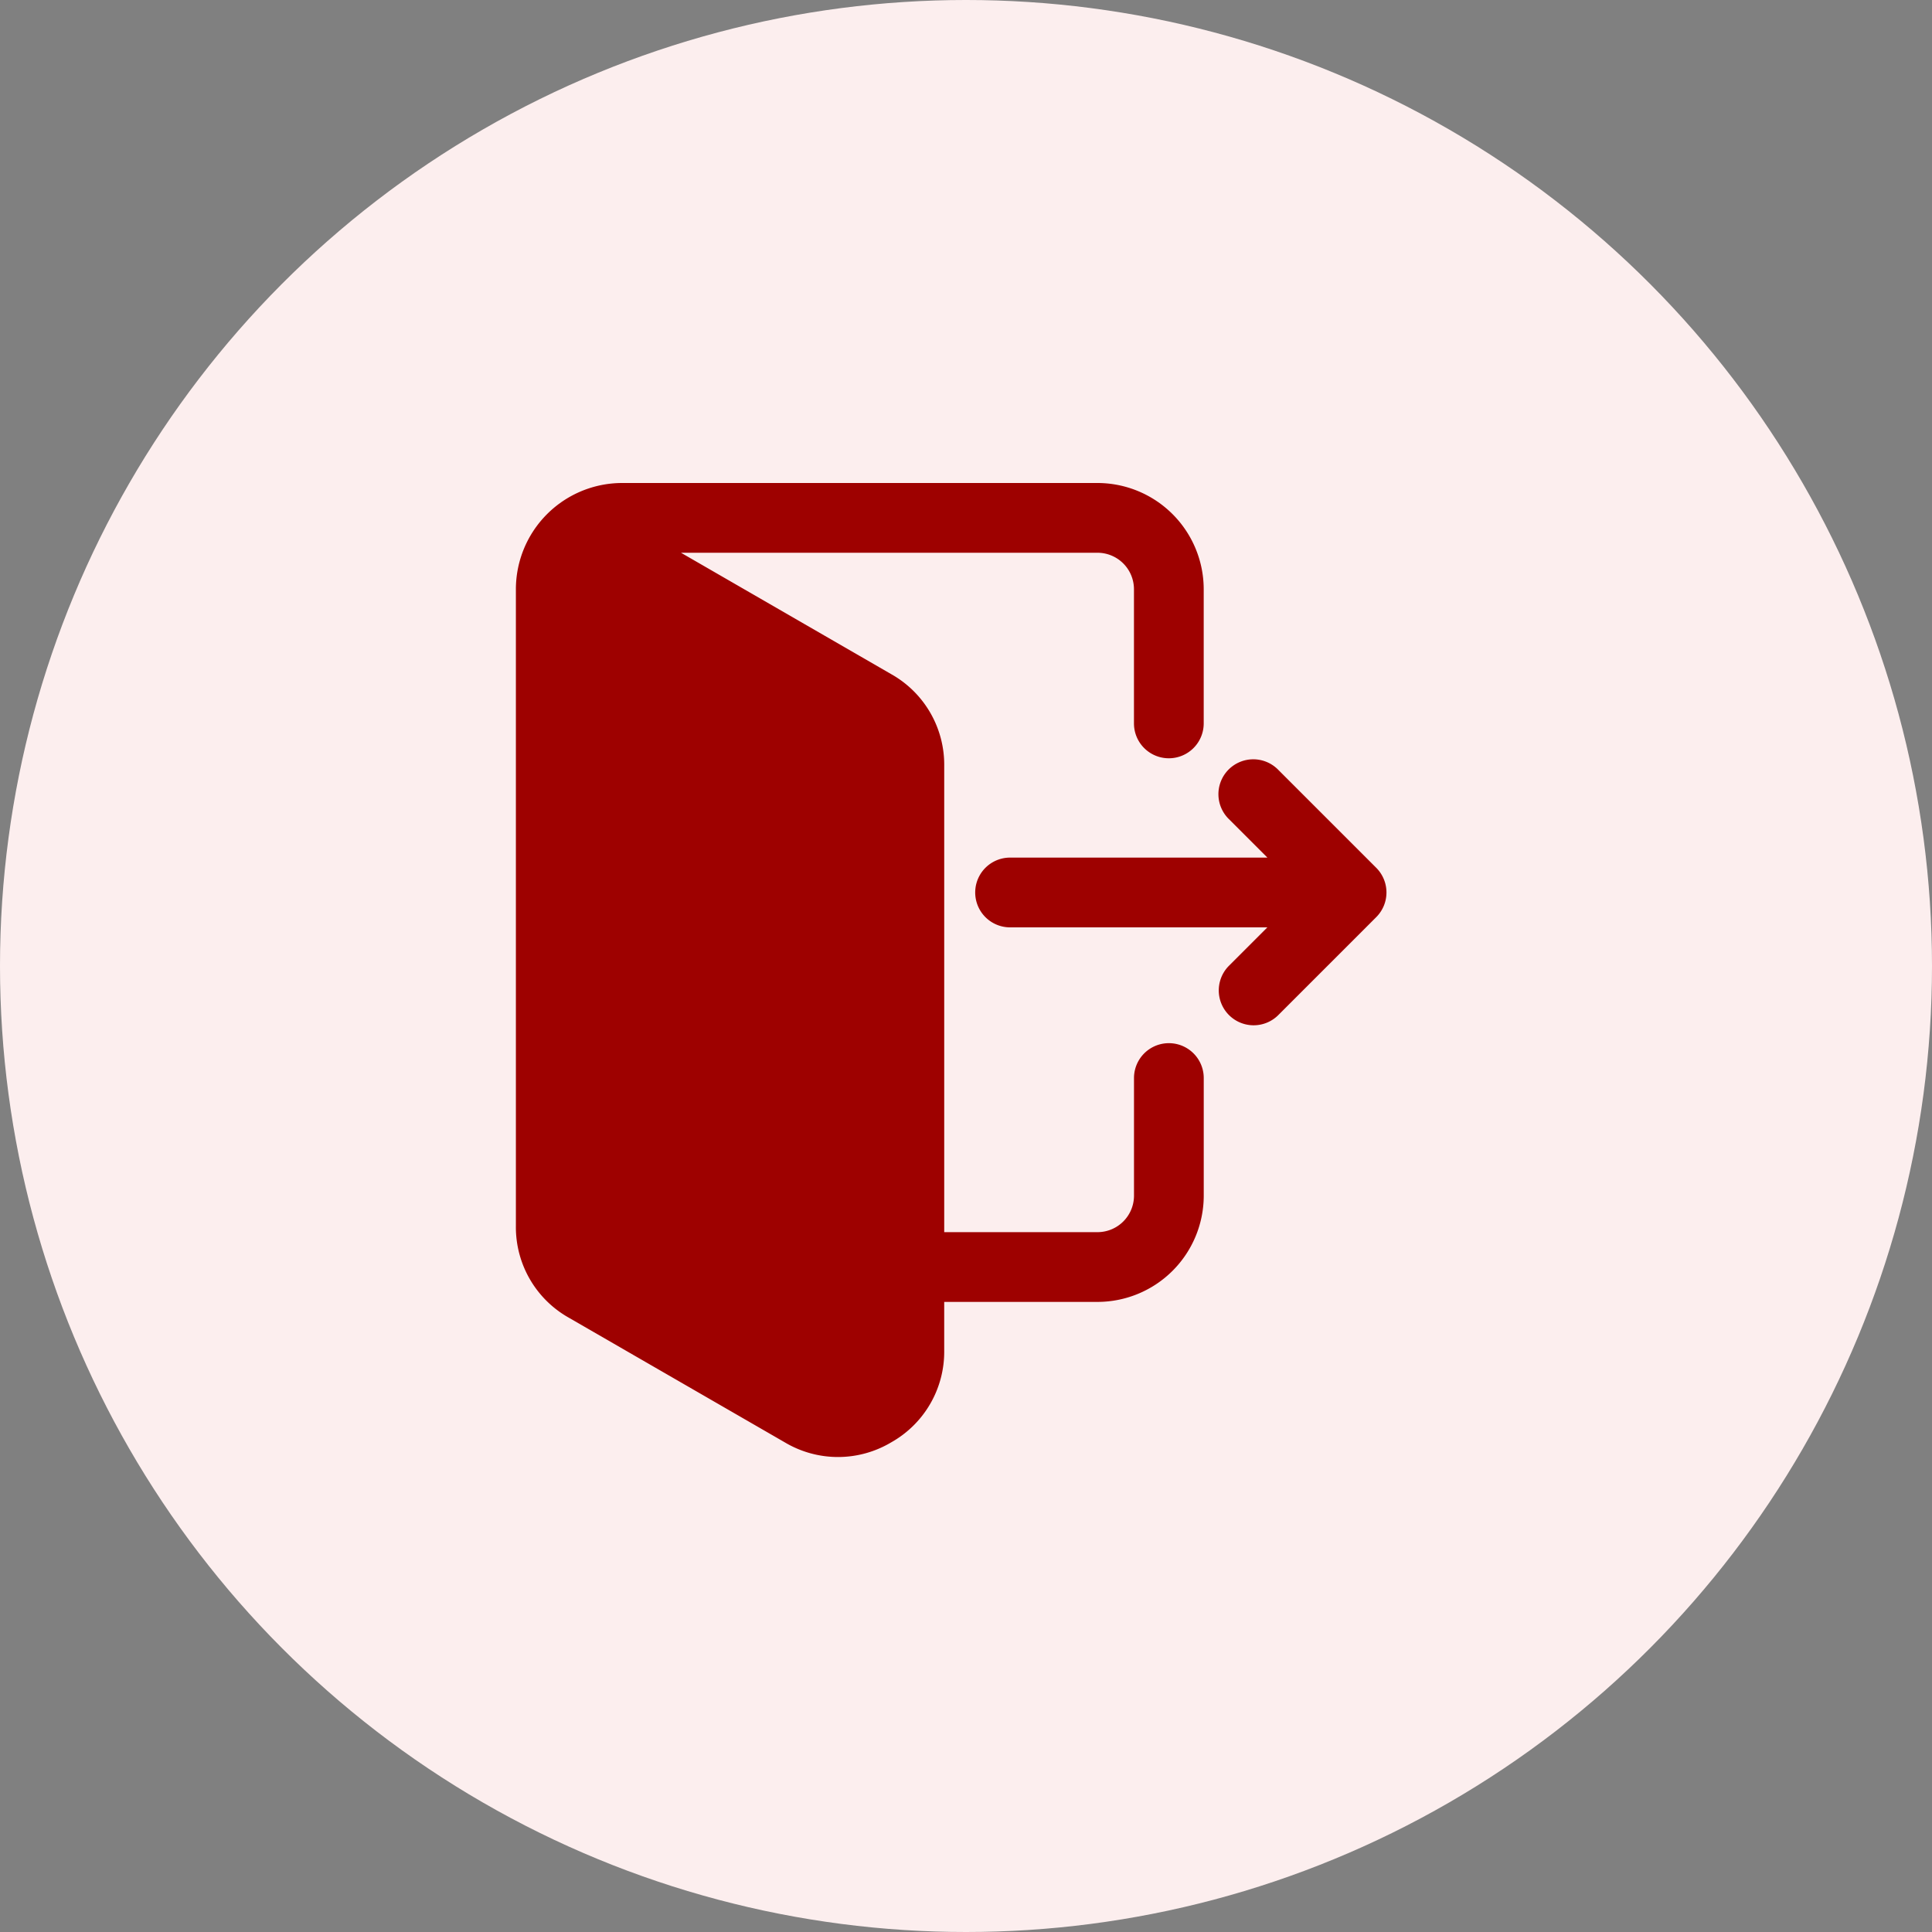
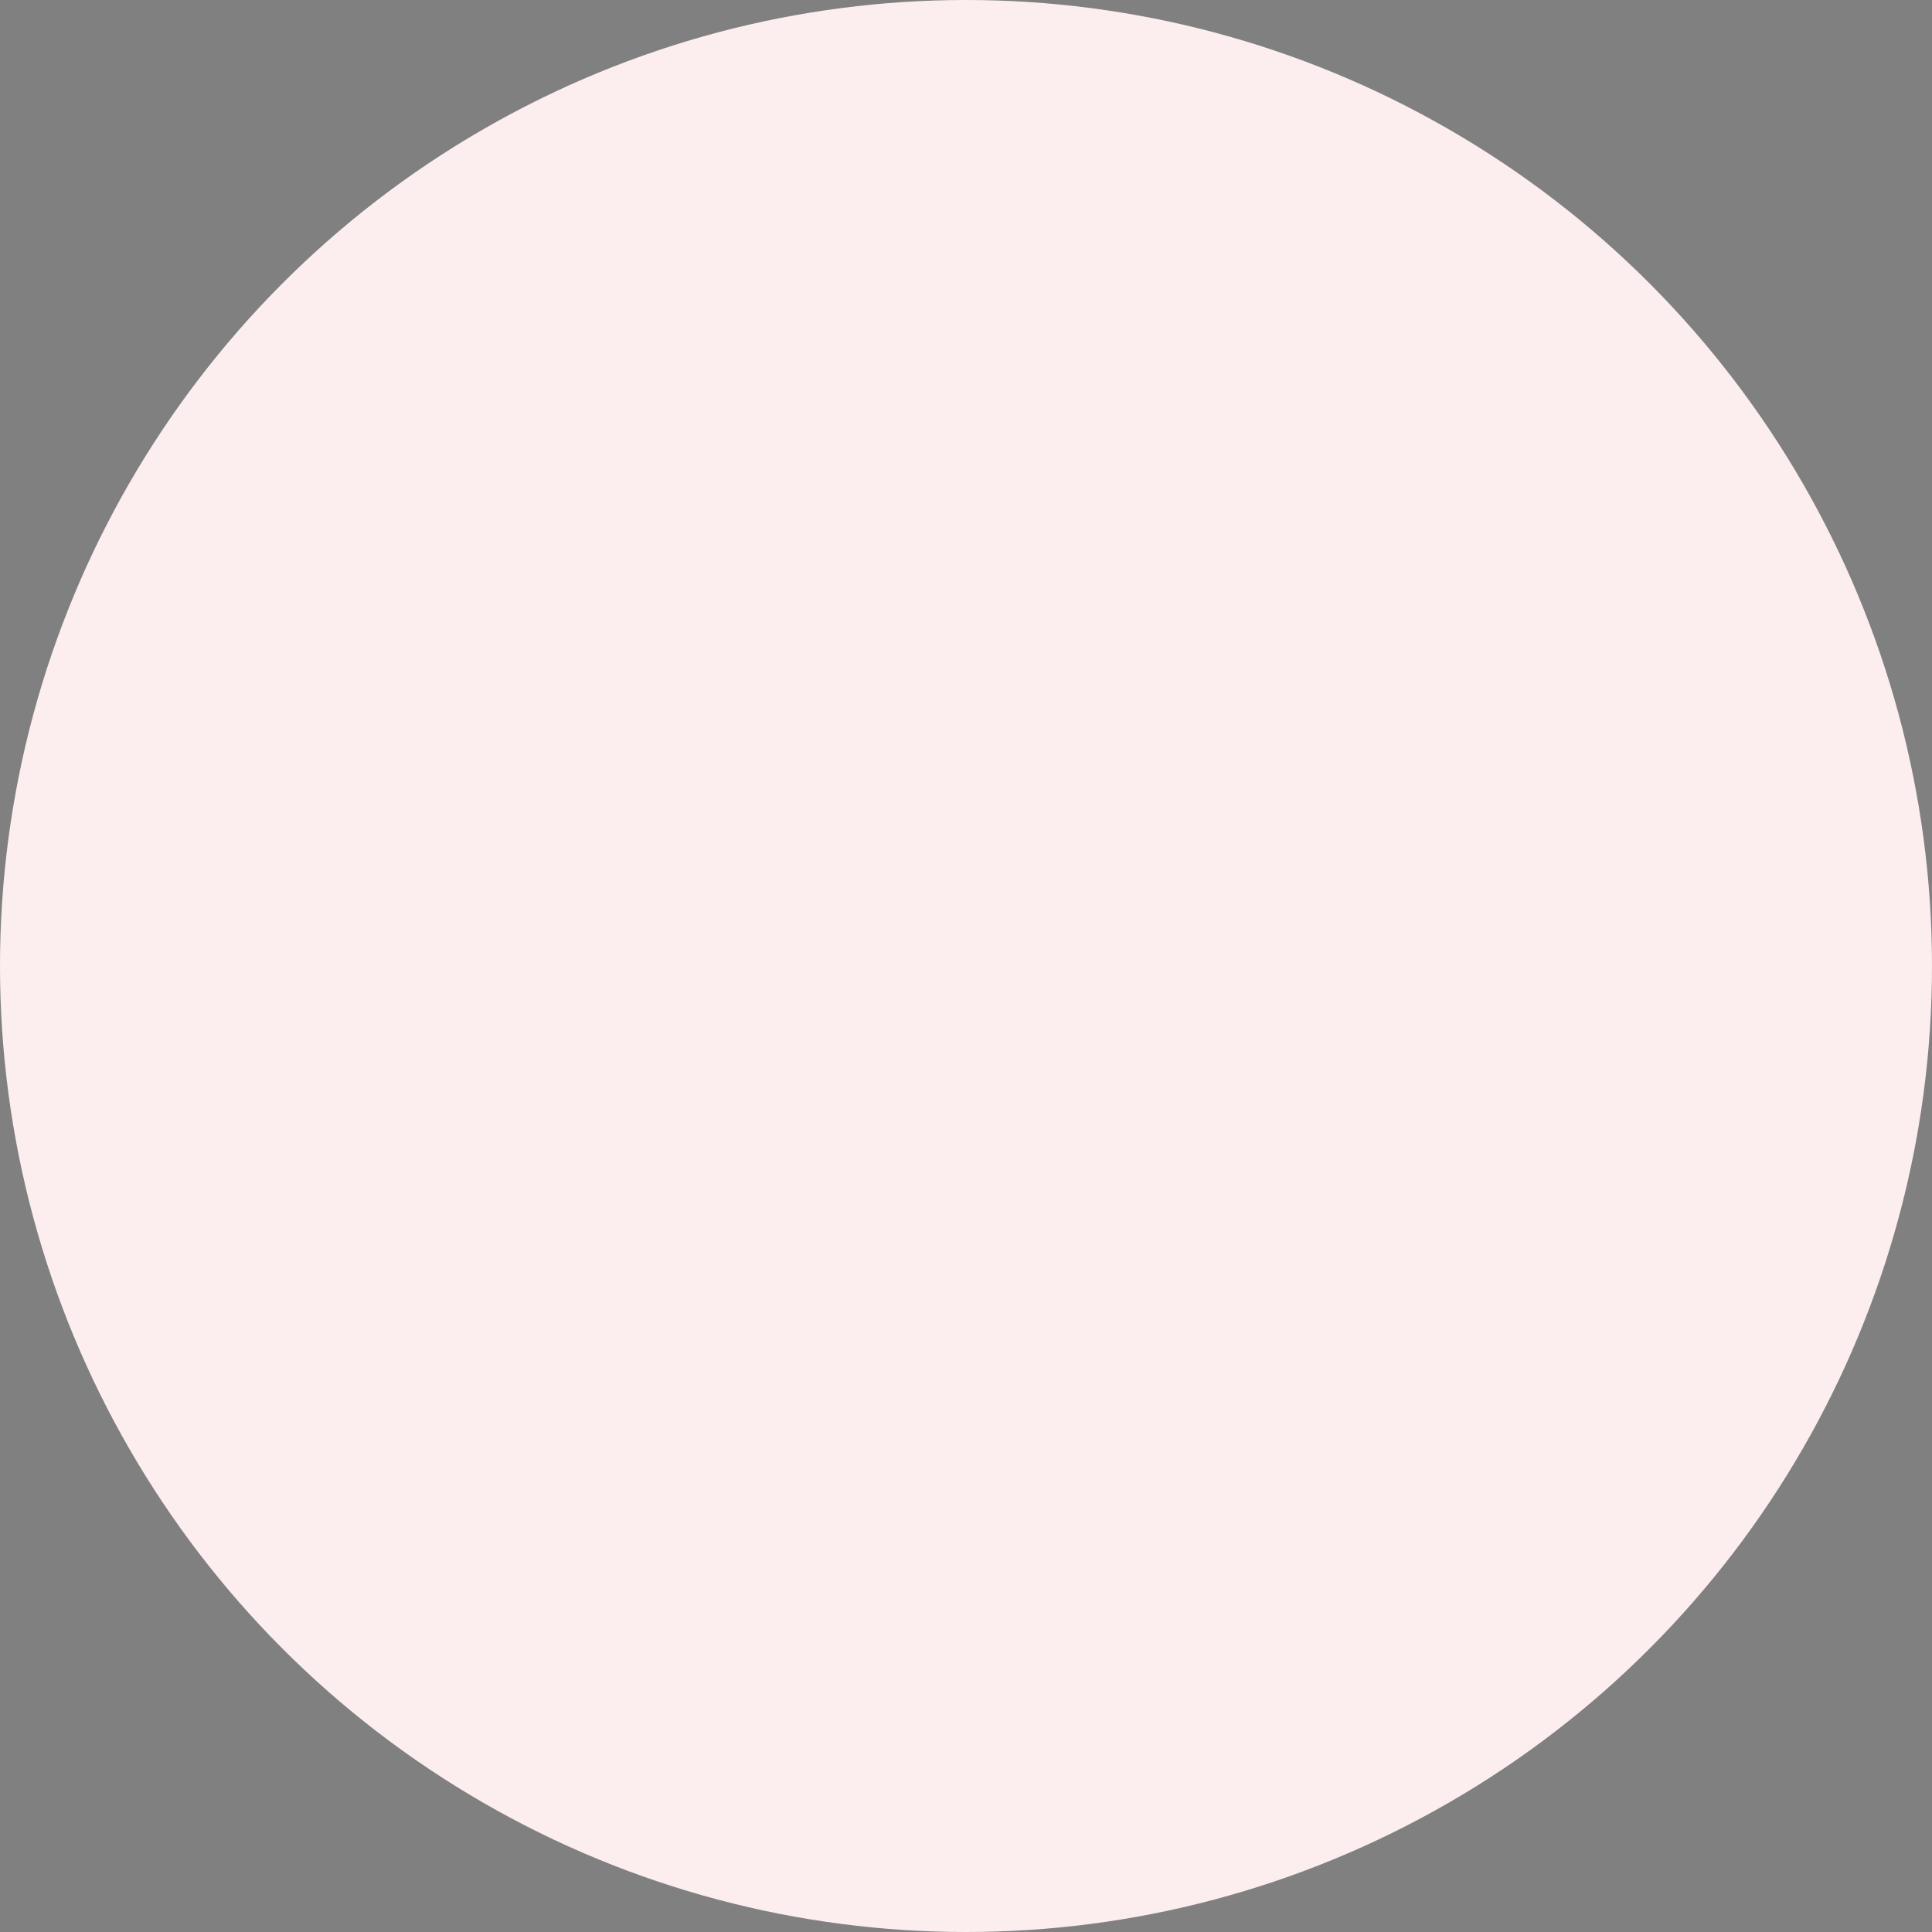
<svg xmlns="http://www.w3.org/2000/svg" width="176" height="176" viewBox="0 0 176 176">
  <rect x="0" y="0" width="176" height="176" fill="#808080" stroke="none" />
  <g id="Group_5596" data-name="Group 5596" transform="translate(-16001 -566)">
    <circle id="Ellipse_144" data-name="Ellipse 144" cx="88" cy="88" r="88" transform="translate(16001 566)" fill="#fceeee" />
-     <path id="Path_31374" data-name="Path 31374" d="M66.219,74.6v4.422A9.467,9.467,0,0,1,61.381,87.4a9.464,9.464,0,0,1-9.675,0L32.043,76.051A9.466,9.466,0,0,1,27.2,67.671V9.677A9.688,9.688,0,0,1,36.881,0h43.3a9.688,9.688,0,0,1,9.678,9.677V21.9a3.177,3.177,0,1,1-6.354,0V9.677a3.327,3.327,0,0,0-3.323-3.323H42.24L61.381,17.407a9.467,9.467,0,0,1,4.839,8.379V68.246H80.185a3.327,3.327,0,0,0,3.323-3.323V54.207a3.177,3.177,0,1,1,6.354,0V64.924A9.688,9.688,0,0,1,80.185,74.6ZM95.661,40.477l-3.5,3.5a3.177,3.177,0,0,0,4.494,4.493l8.922-8.923a3.176,3.176,0,0,0,0-4.491l-8.922-8.922a3.177,3.177,0,1,0-4.494,4.491l3.5,3.5H72.22a3.177,3.177,0,0,0,0,6.355H95.661Z" transform="translate(16020.796 610)" fill="#9e0100" fill-rule="evenodd" />
  </g>
</svg>